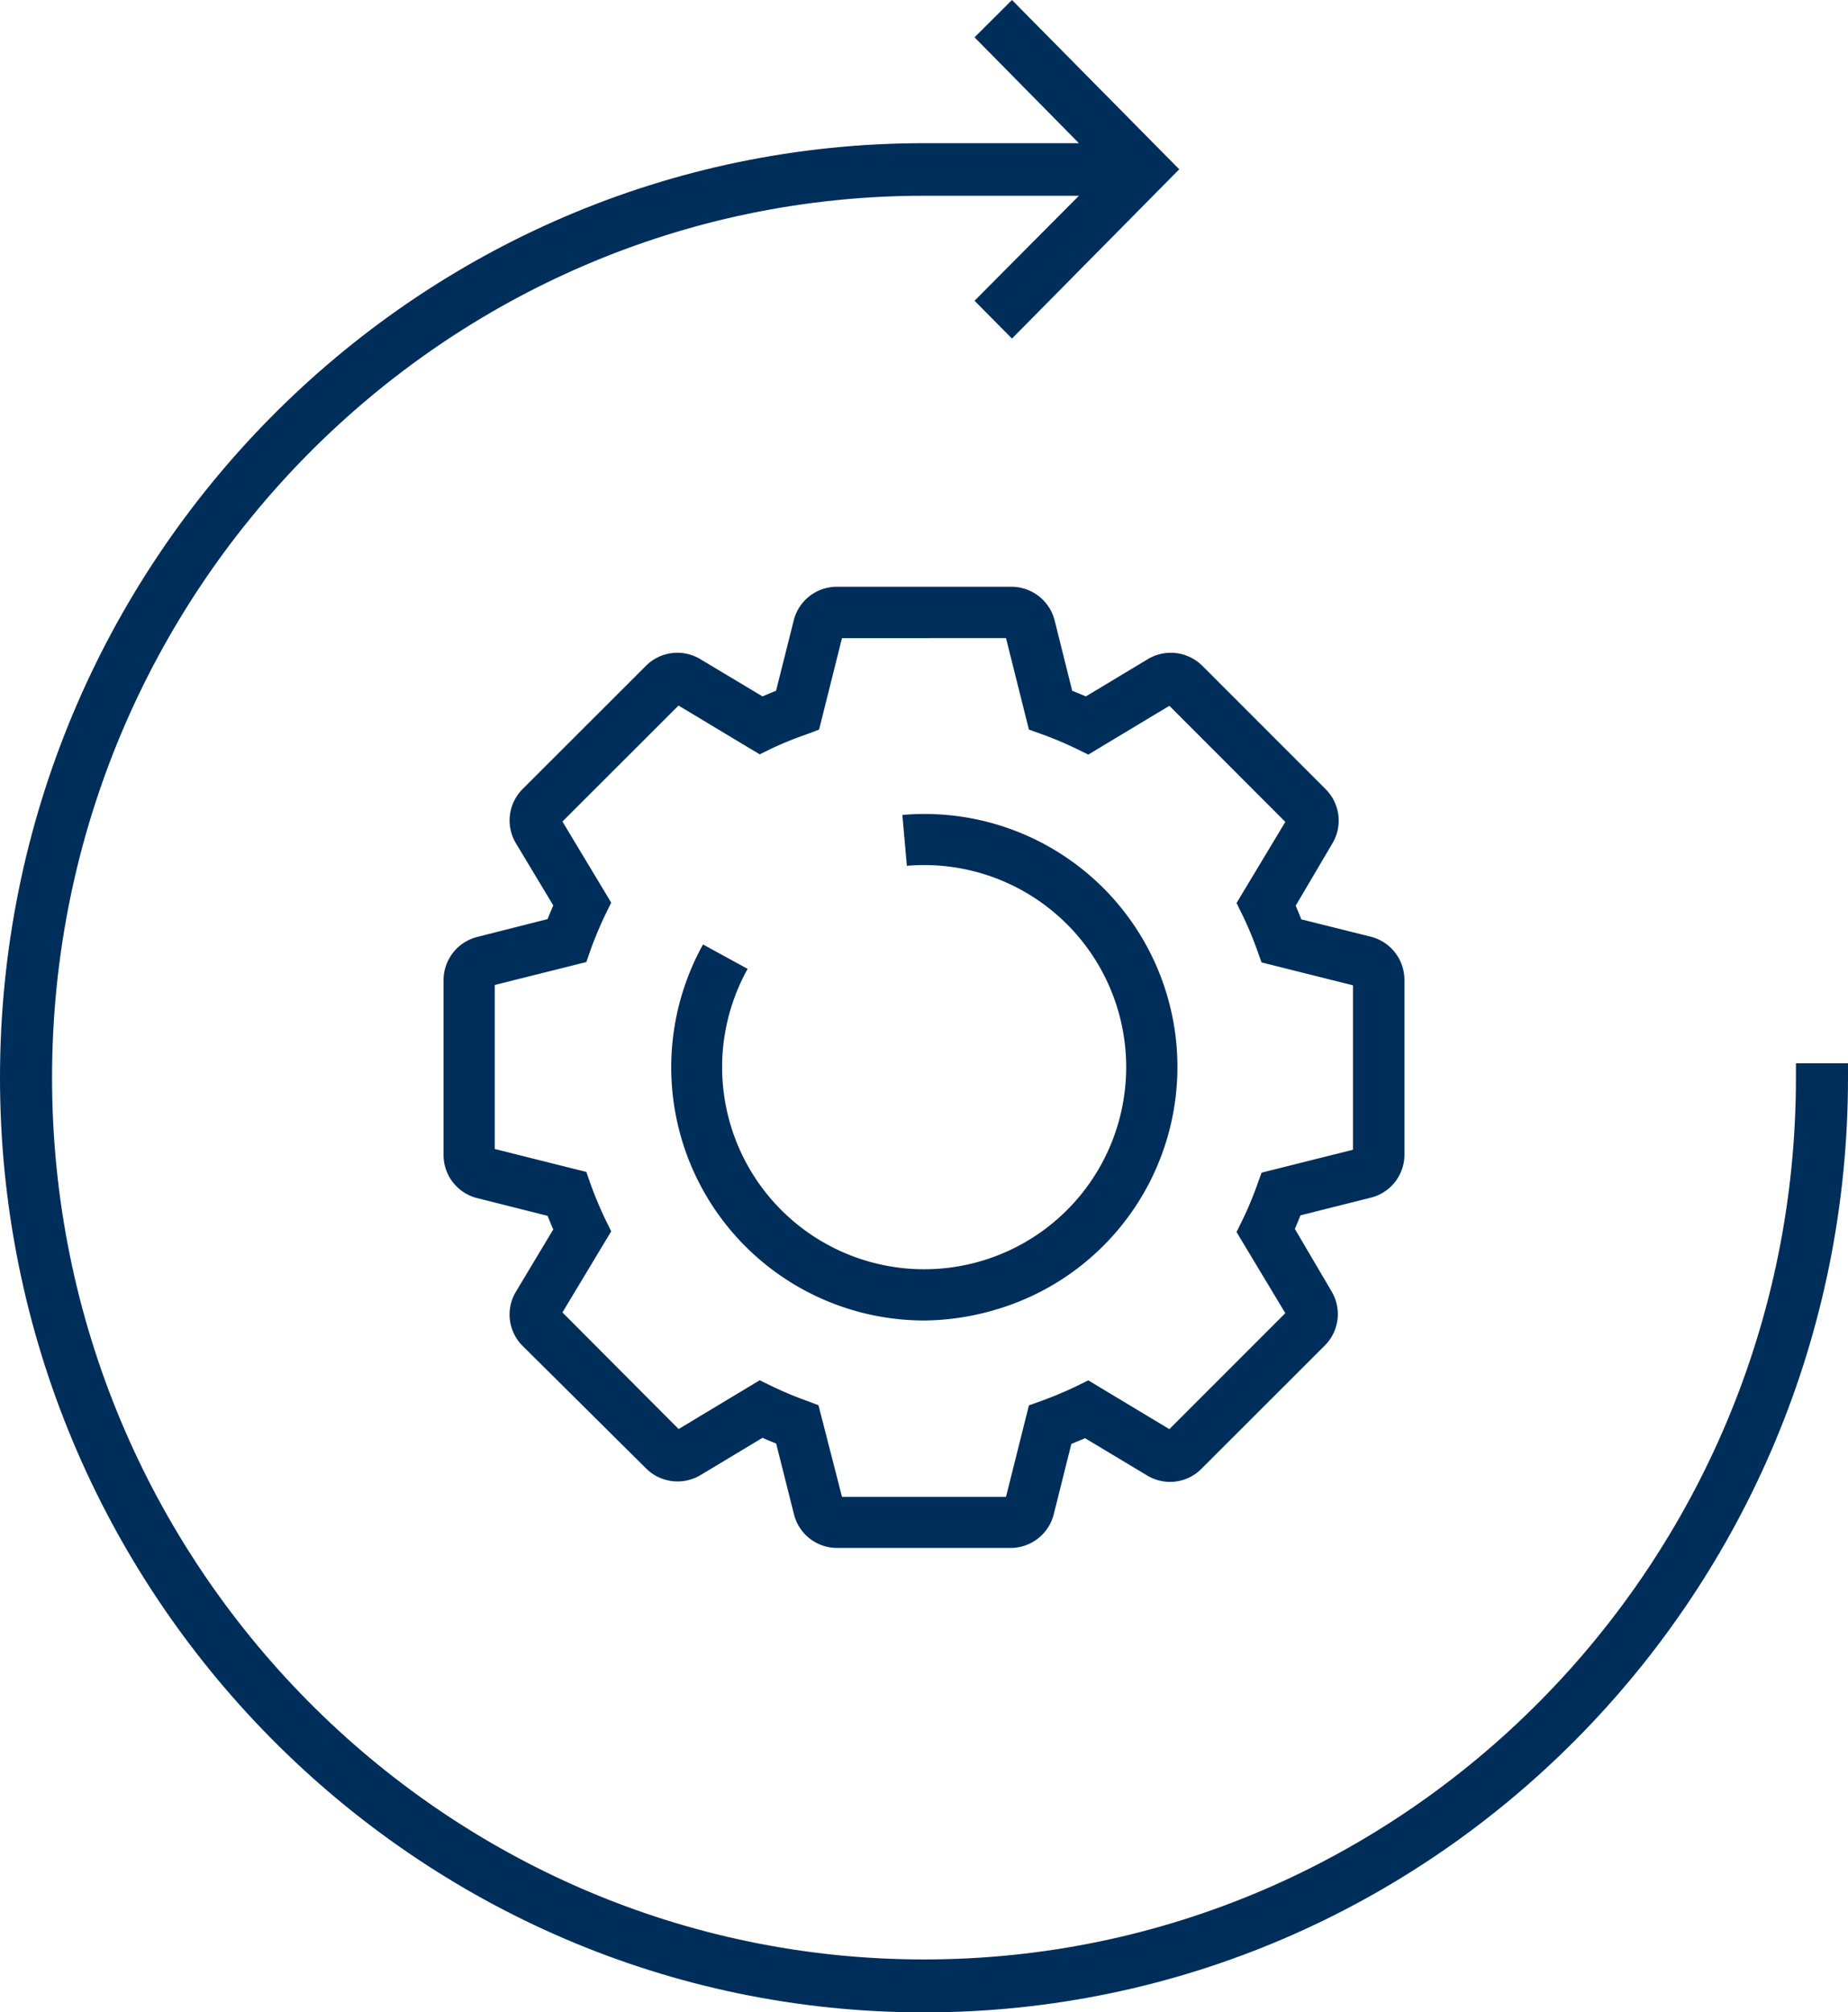
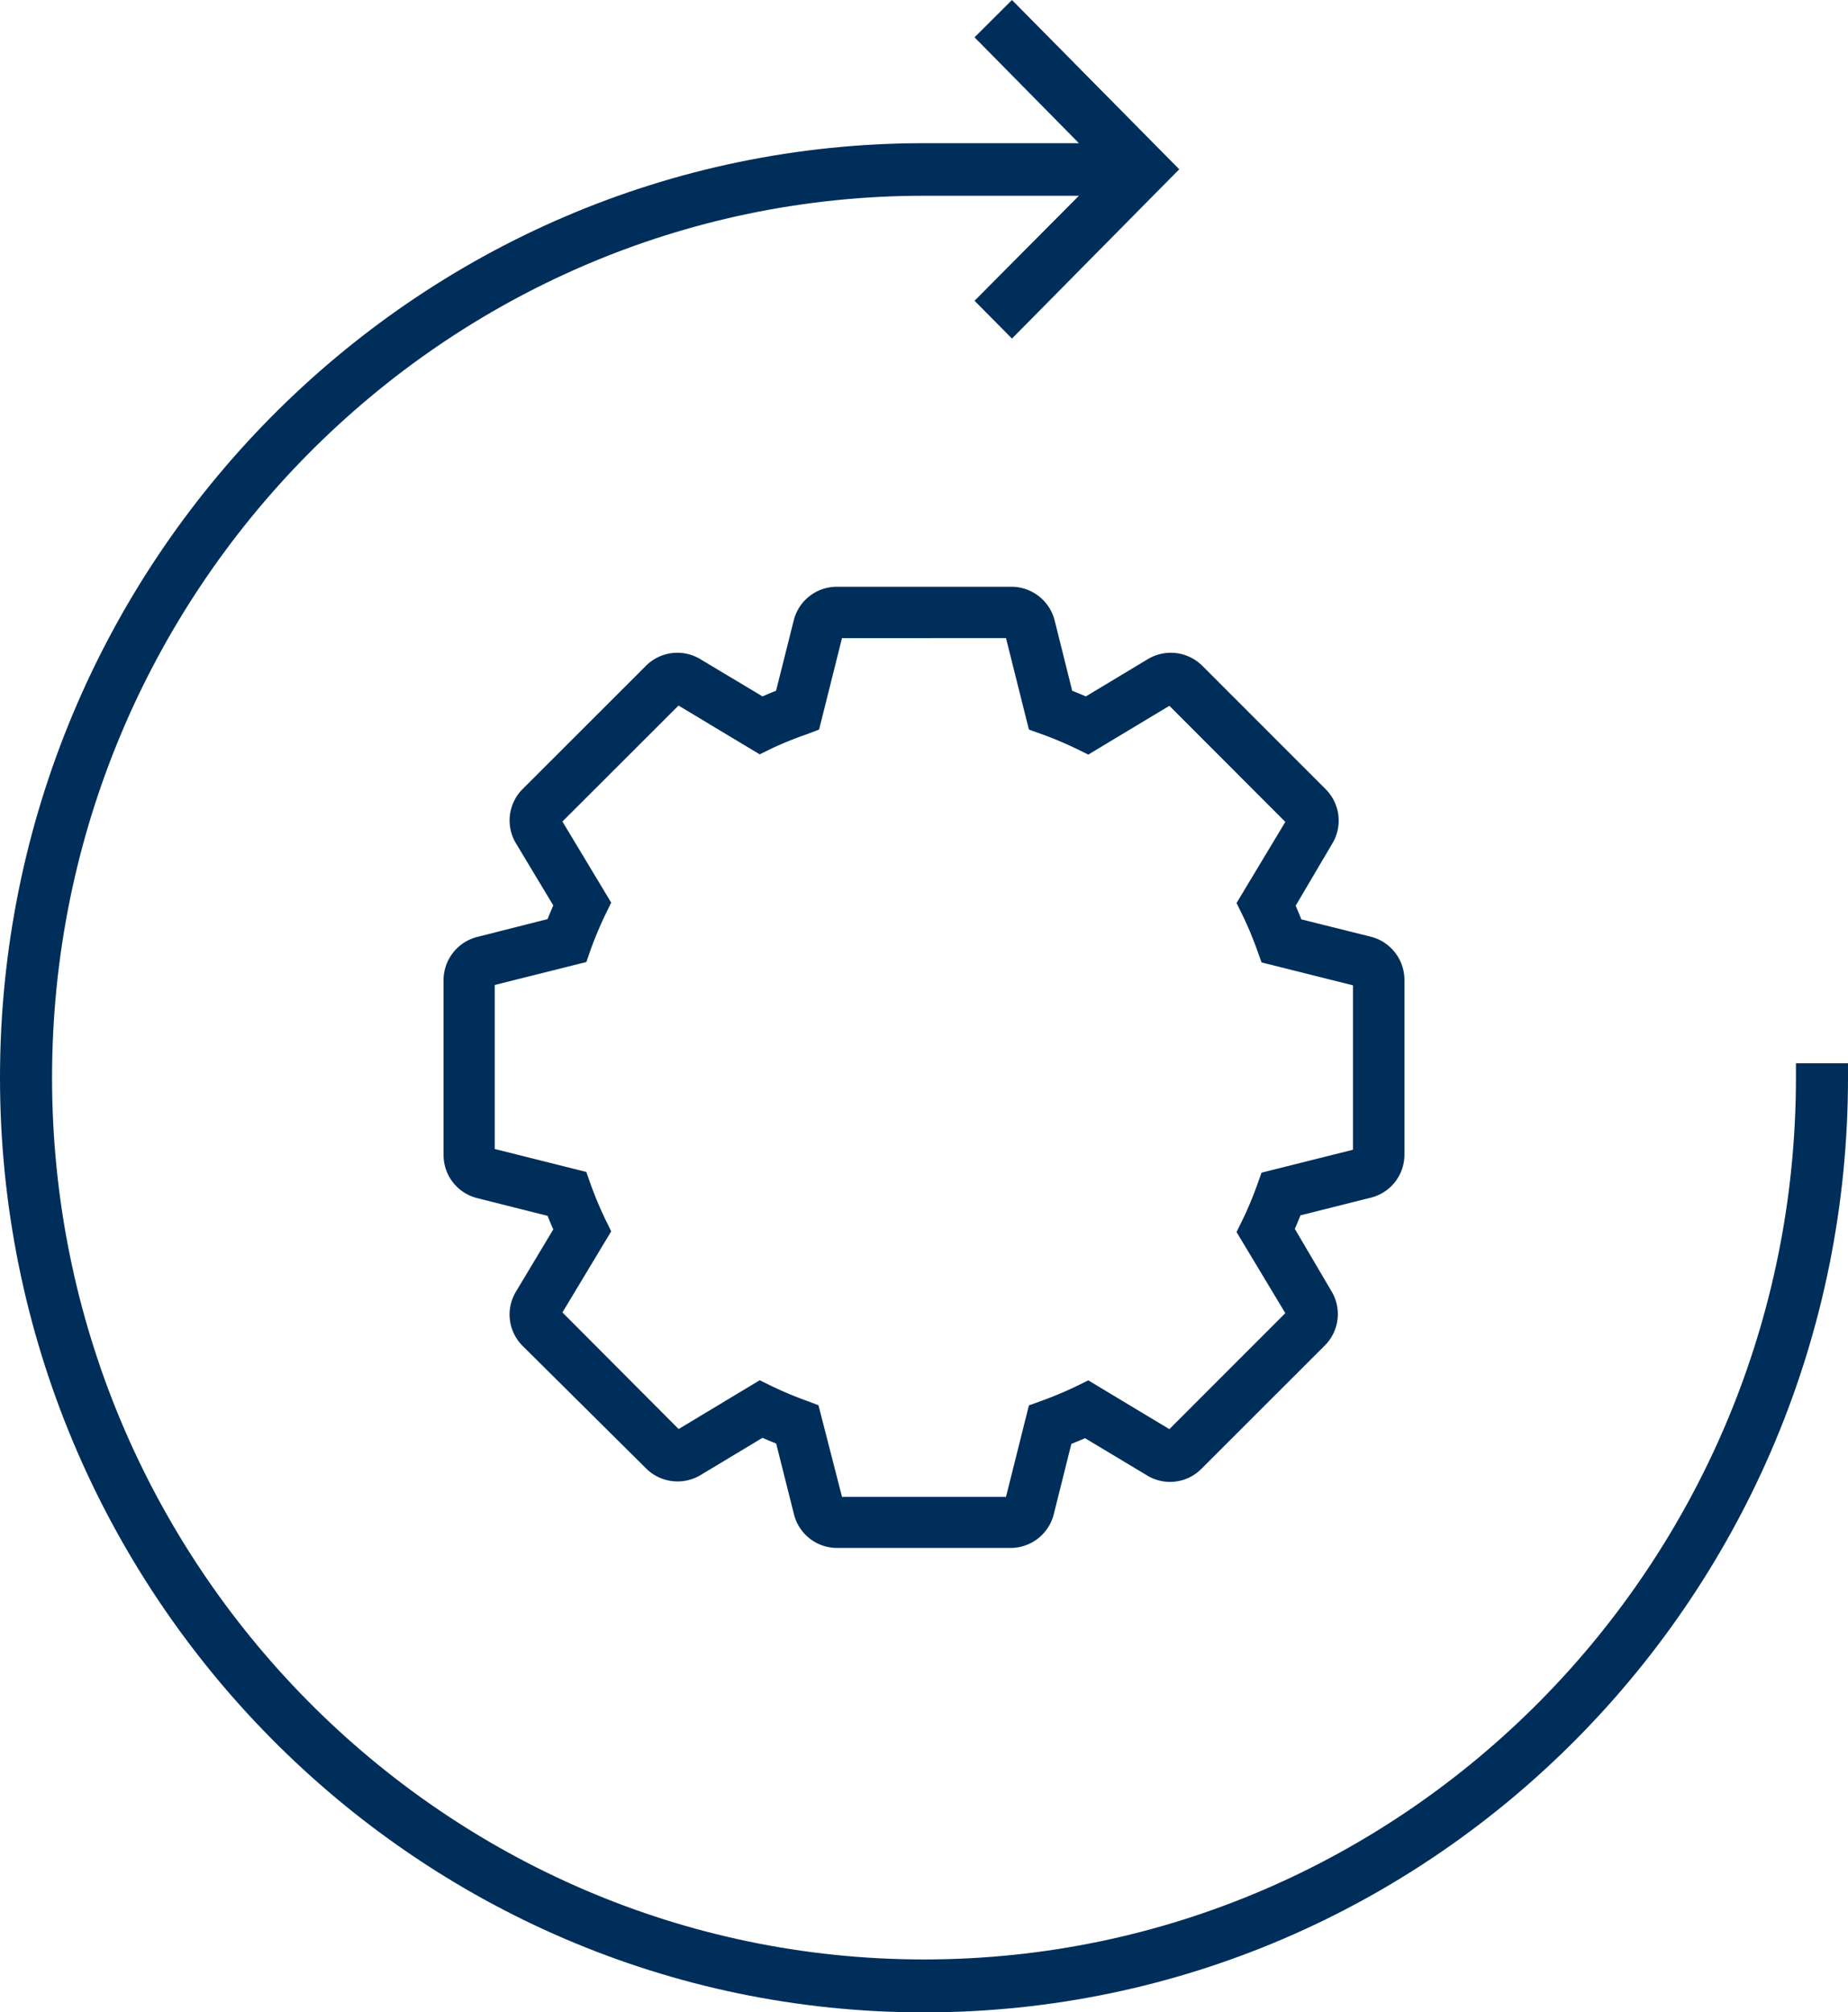
<svg xmlns="http://www.w3.org/2000/svg" id="Ebene_2" data-name="Ebene 2" viewBox="0 0 151.57 164.98">
  <defs>
    <style>.cls-1{fill:#002e5a;}</style>
  </defs>
  <path class="cls-1" d="M167.91,96.82V98c0,42.28-34,76.64-75.78,76.64S16.34,140.25,16.34,98s34-76.62,75.79-76.62h12.7L96.27,12.7l3.07-3.06,13.72,13.88L99.34,37.4l-3.07-3.1,8.56-8.61H92.13C52.72,25.69,20.61,58.11,20.61,98s32.11,72.3,71.52,72.3,71.51-32.42,71.51-72.3V96.82Z" transform="translate(-16.34 -9.64)" />
  <path class="cls-1" d="M99.28,136.56H85a3.64,3.64,0,0,1-3.54-2.76L80,128c-.37-.15-.74-.3-1.12-.47l-5.09,3.06a3.66,3.66,0,0,1-4.46-.55L59.21,120a3.63,3.63,0,0,1-.55-4.46l3.06-5.1c-.17-.37-.32-.74-.47-1.11l-5.76-1.45a3.64,3.64,0,0,1-2.77-3.54V90a3.66,3.66,0,0,1,2.77-3.54L61.25,85c.15-.37.3-.74.47-1.12l-3.06-5.09a3.64,3.64,0,0,1,.55-4.46L69.32,64.23a3.64,3.64,0,0,1,4.45-.55l5.11,3.06c.37-.16.74-.32,1.11-.46l1.45-5.77A3.64,3.64,0,0,1,85,57.75h14.3a3.66,3.66,0,0,1,3.54,2.76l1.44,5.77c.37.14.74.3,1.12.46l5.09-3.06a3.66,3.66,0,0,1,4.47.56l10.11,10.11a3.64,3.64,0,0,1,.54,4.46l-3,5.09c.16.38.32.75.46,1.12l5.77,1.44A3.66,3.66,0,0,1,131.53,90v14.3a3.63,3.63,0,0,1-2.76,3.54L123,109.29c-.14.37-.3.74-.46,1.11l3,5.1a3.64,3.64,0,0,1-.54,4.46l-10.12,10.11a3.62,3.62,0,0,1-4.45.55l-5.1-3.06c-.38.17-.75.32-1.12.47l-1.44,5.76A3.66,3.66,0,0,1,99.28,136.56ZM85.4,132.37H98.85l1.88-7.5,1.06-.38c.93-.34,1.88-.73,2.81-1.18l1-.49,6.65,4,9.51-9.51-4-6.65.49-1a29,29,0,0,0,1.18-2.81l.38-1.06,7.5-1.88V90.43l-7.5-1.88-.38-1.06a29,29,0,0,0-1.18-2.81l-.49-1,4-6.65-9.51-9.52-6.65,4-1-.49a29.42,29.42,0,0,0-2.81-1.18l-1.06-.38-1.88-7.5H85.4l-1.88,7.5-1,.38A29.59,29.59,0,0,0,79.65,71l-1,.49-6.66-4L62.47,77l4,6.65-.49,1c-.45.94-.84,1.88-1.18,2.81l-.37,1.06-7.51,1.88v13.45l7.51,1.88.37,1.06c.34.93.73,1.87,1.18,2.81l.49,1-4,6.65L72,126.81l6.65-4,1,.49a29.59,29.59,0,0,0,2.82,1.18l1,.38ZM112,127.11Zm-39.69,0Zm55.47-36.58ZM112,67.2Zm-39.69,0h0Z" transform="translate(-16.34 -9.64)" />
-   <path class="cls-1" d="M92.08,117.91A20.76,20.76,0,0,1,74,87.08l3.66,2a16.57,16.57,0,1,0,13.06-8.45l-.37-4.17a20.74,20.74,0,0,1,7.49,40.61A21,21,0,0,1,92.08,117.91Z" transform="translate(-16.34 -9.64)" />
</svg>